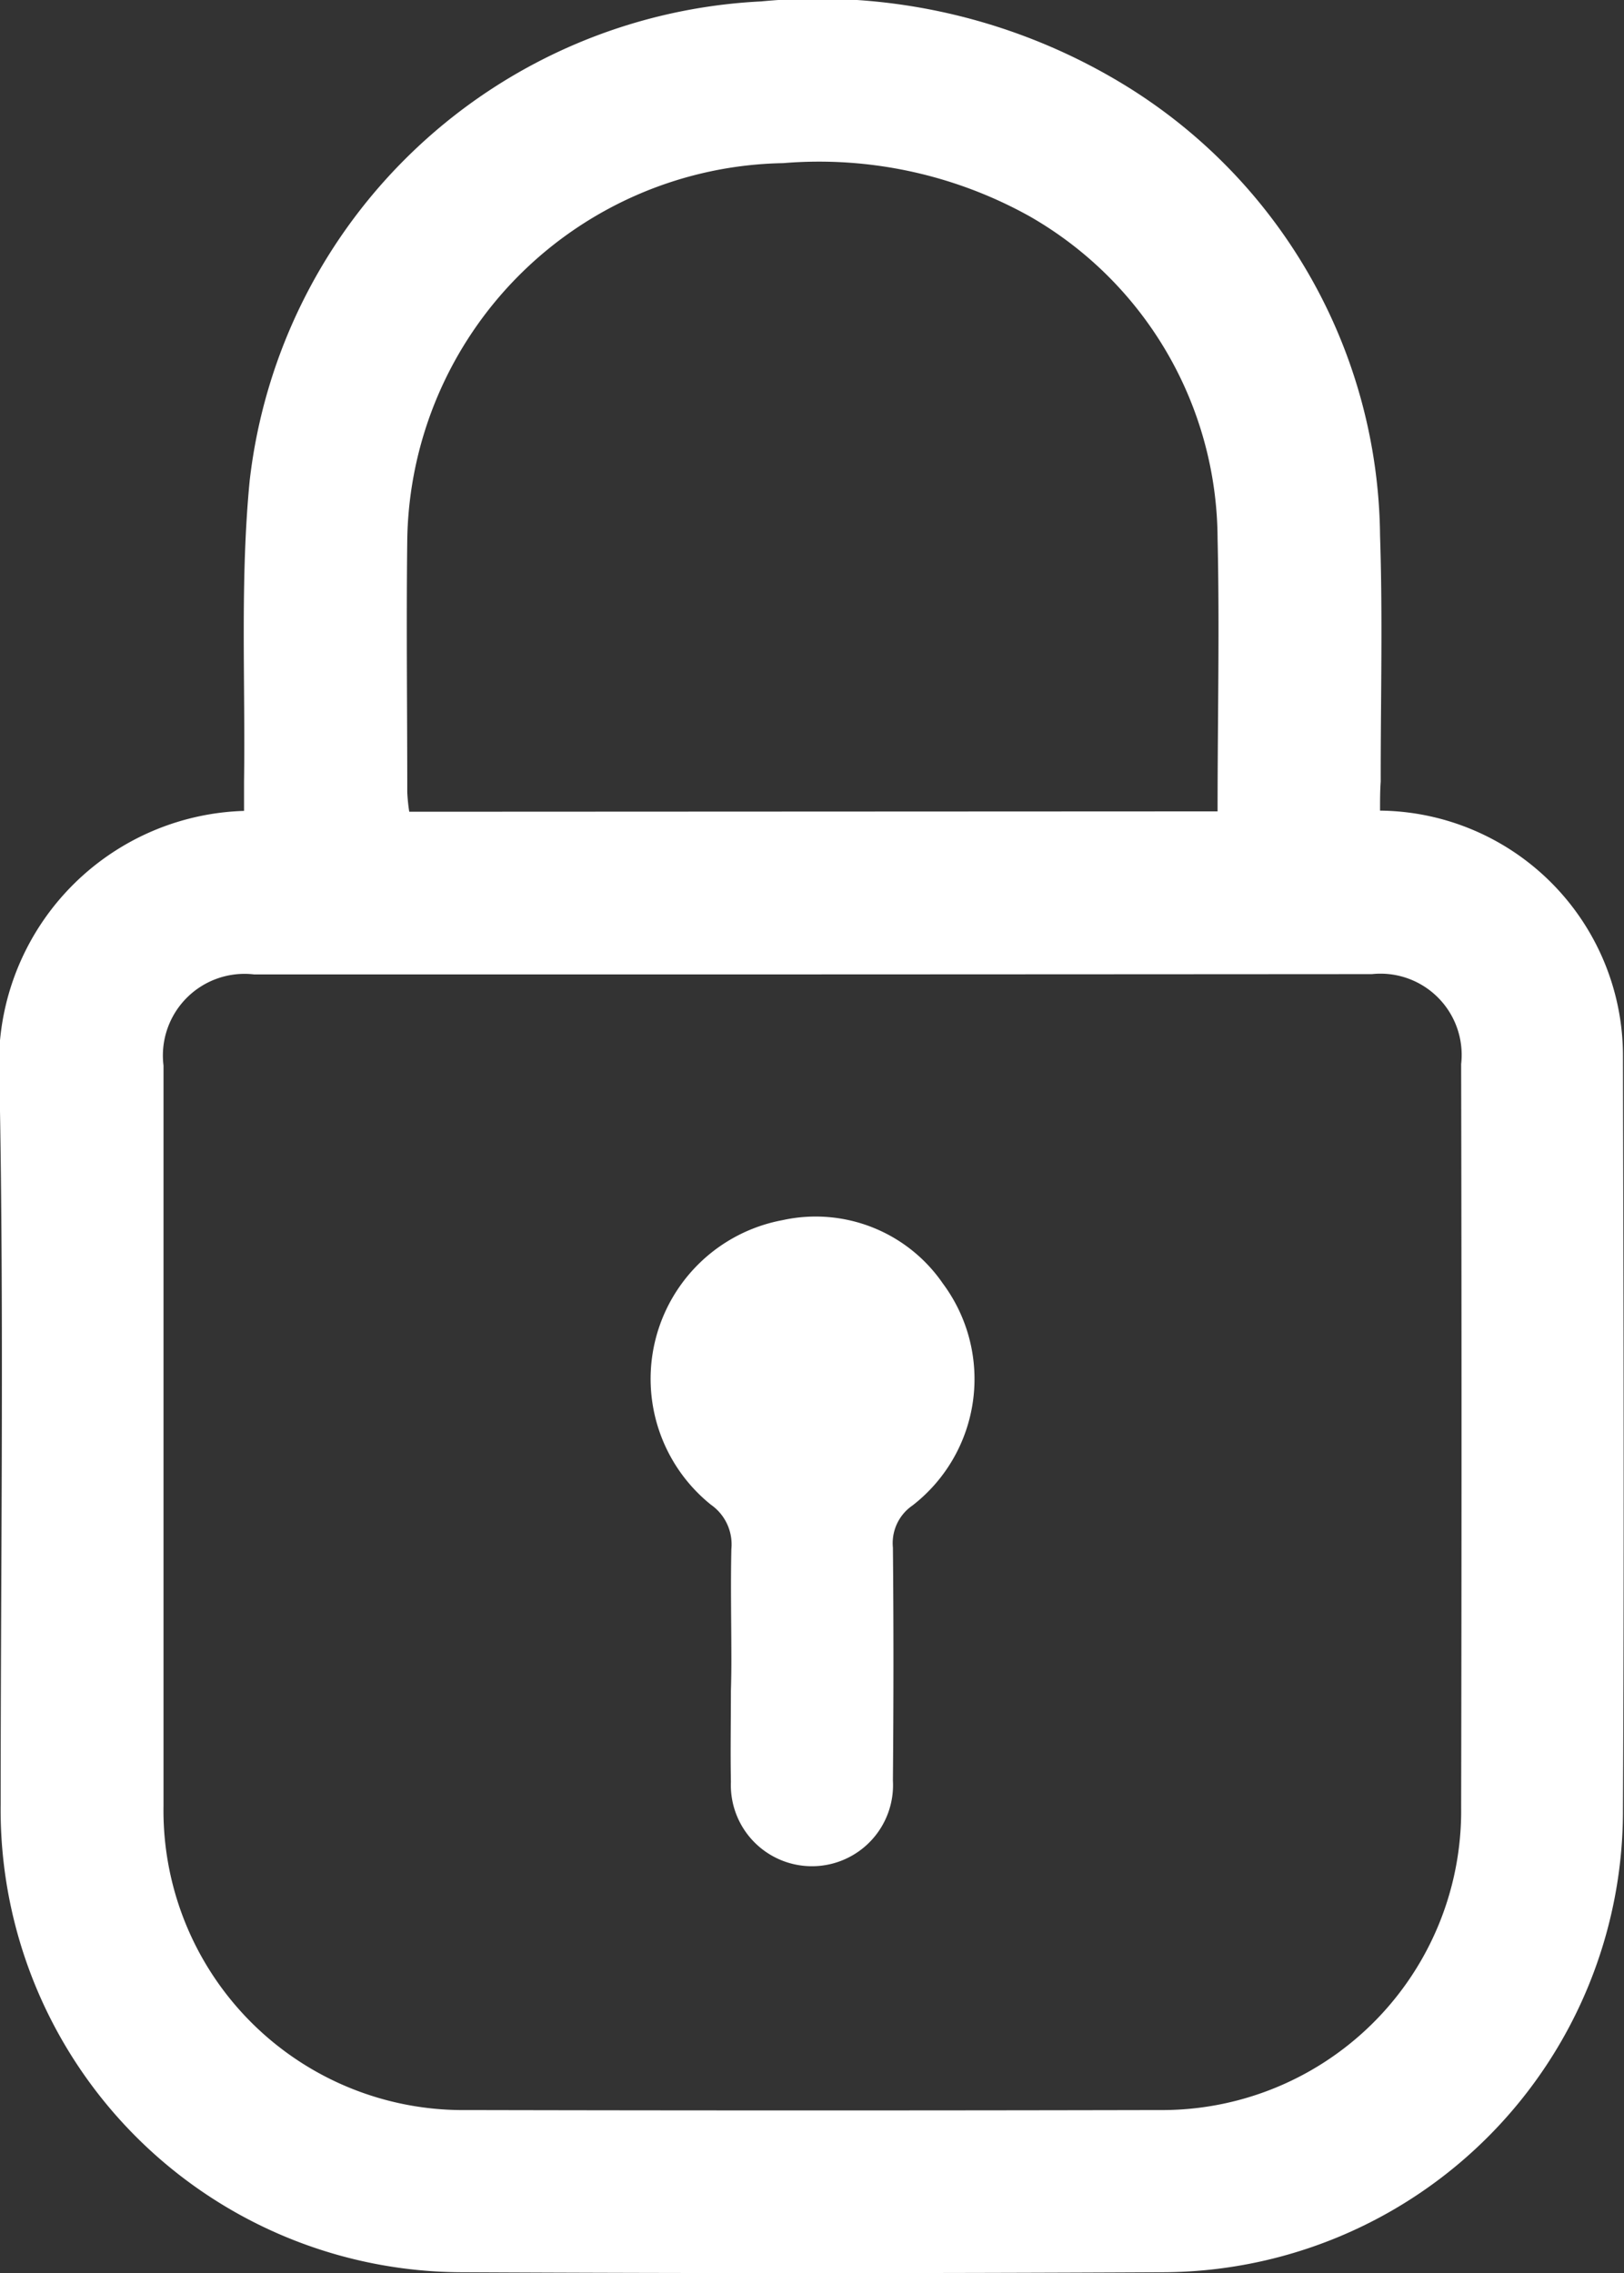
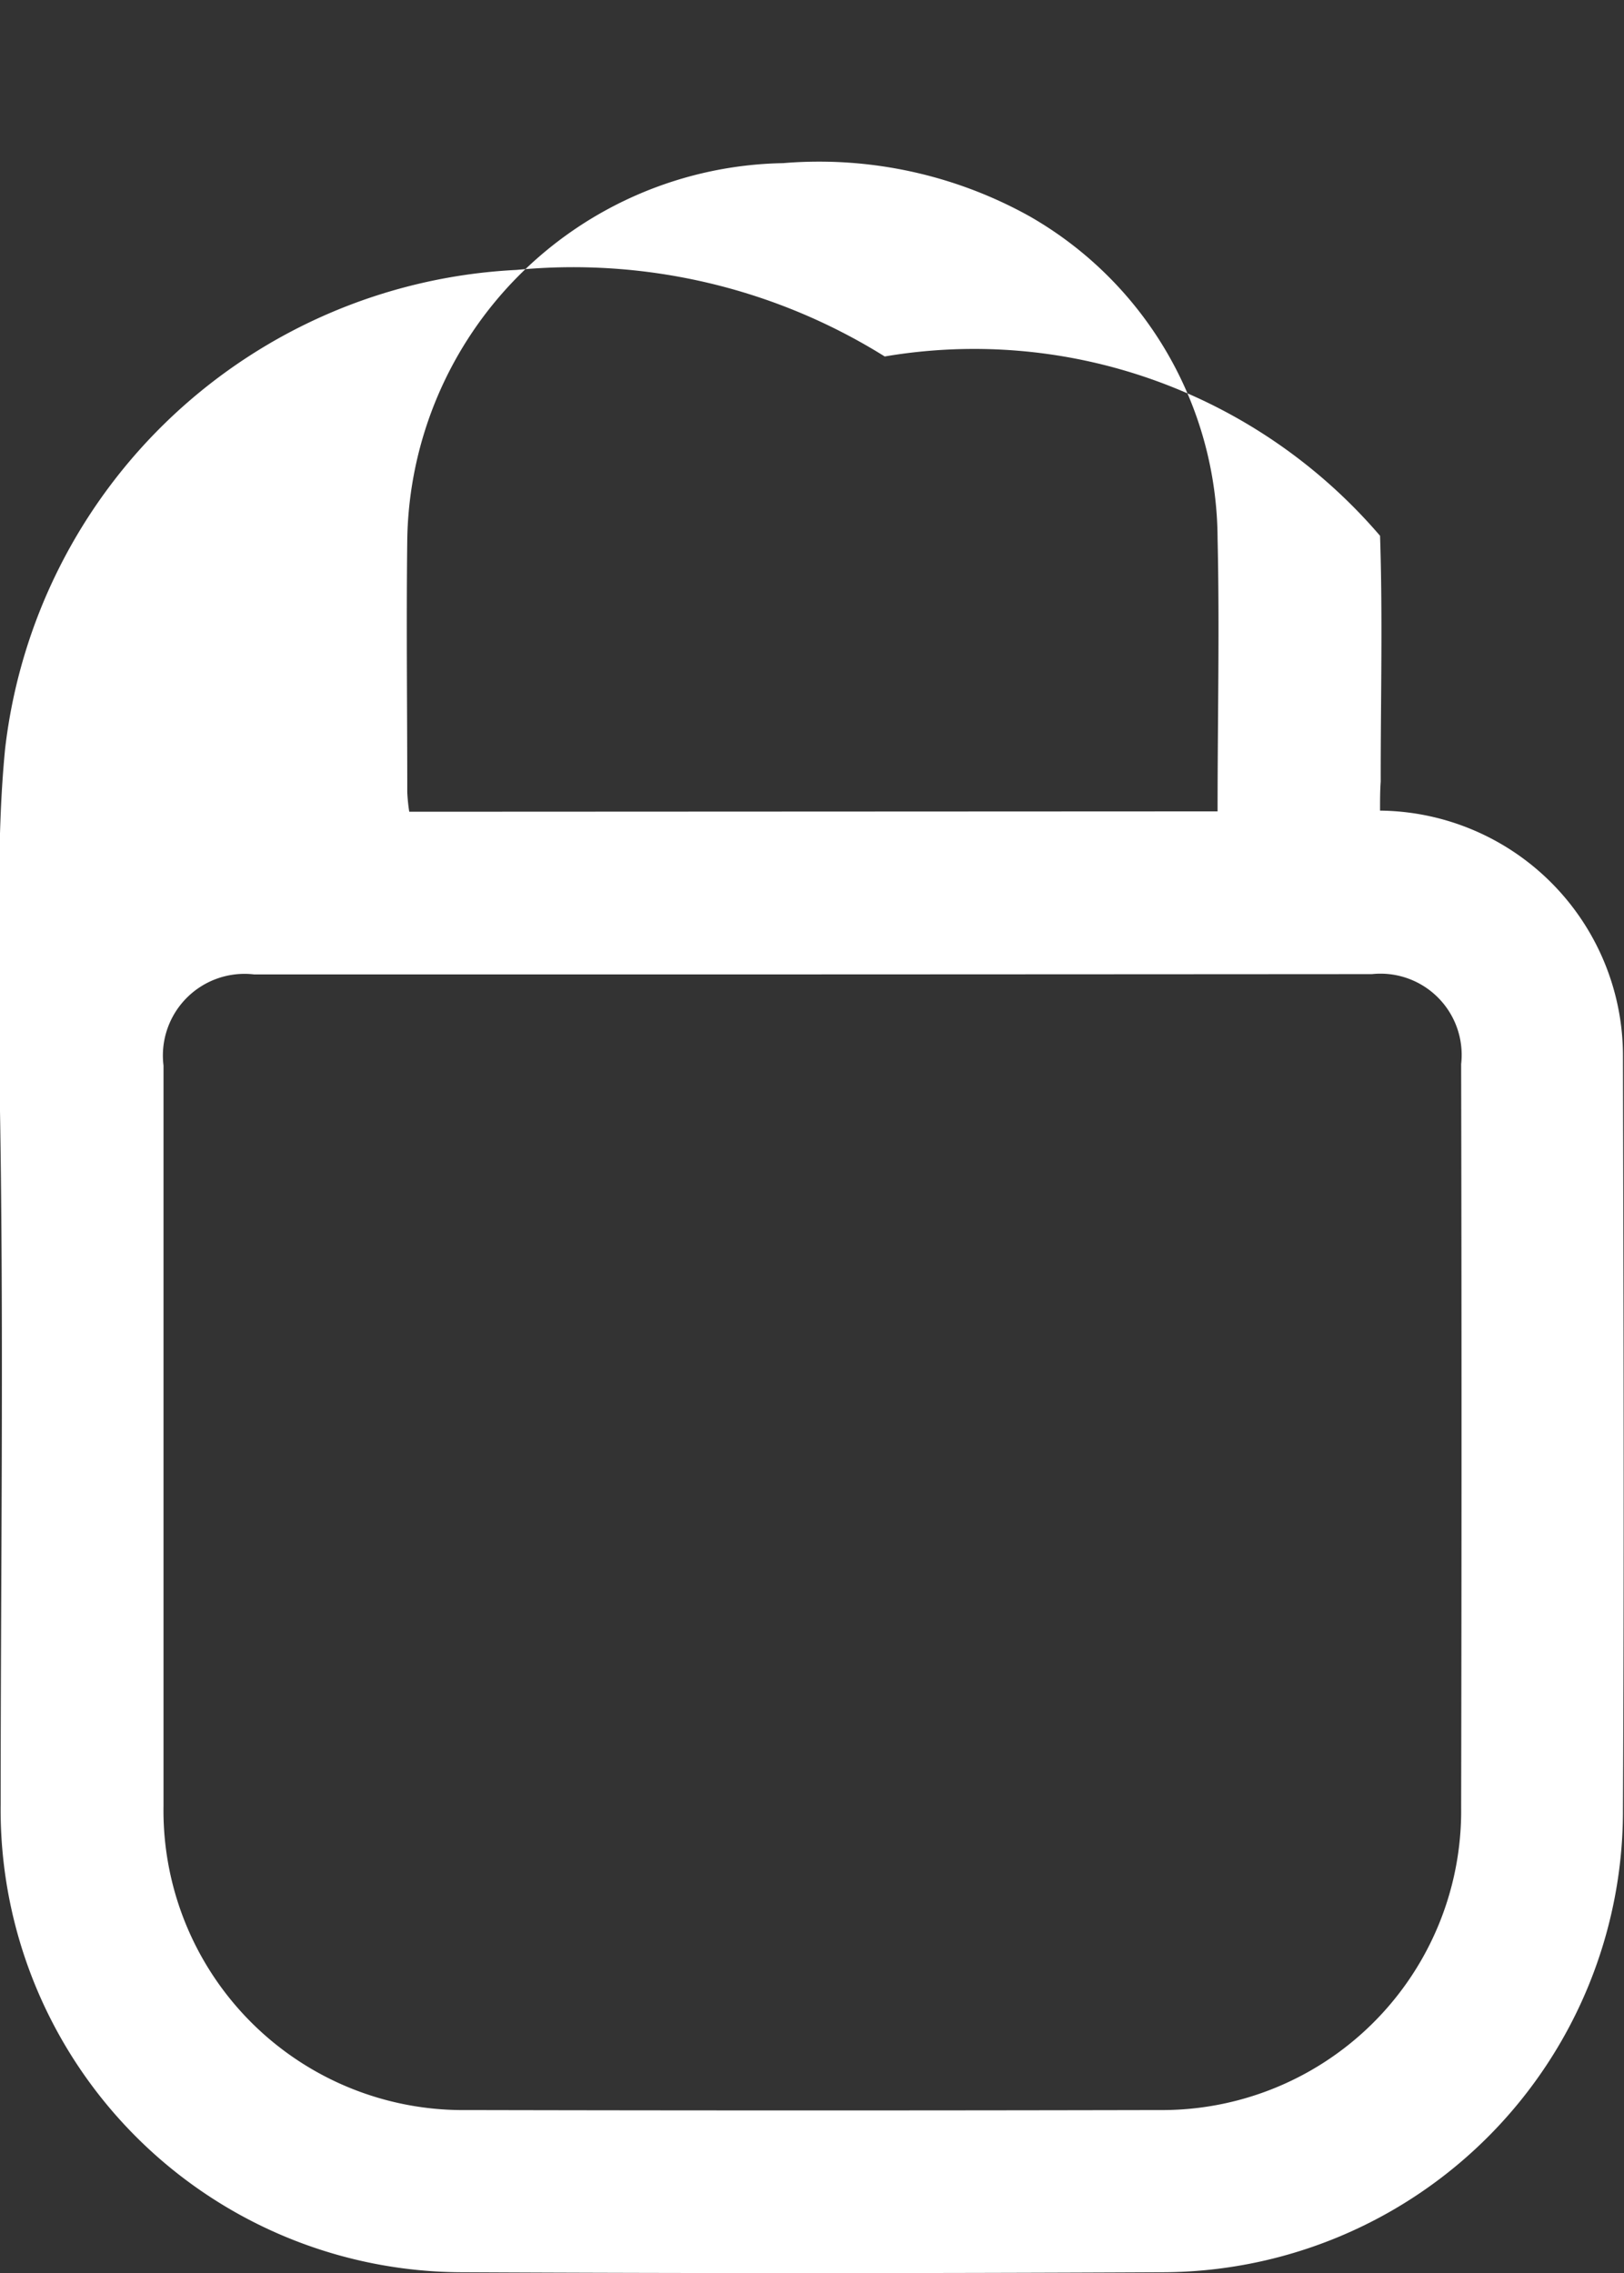
<svg xmlns="http://www.w3.org/2000/svg" width="17.262" height="24.161" viewBox="0 0 17.262 24.161">
  <rect x="0" y="0" width="17.262" height="24.161" fill="#333333" stroke="none" />
  <g id="UCahgJ.tif" transform="translate(-447.331 -75.405)">
    <g id="Group_700" data-name="Group 700" transform="translate(447.331 75.405)">
-       <path id="Path_1331" data-name="Path 1331" d="M462,84.021a2.609,2.609,0,0,1,2.582,2.587c.006,2.676.013,5.353,0,8.029a4.906,4.906,0,0,1-4.917,4.92q-3.7.018-7.408,0a4.916,4.916,0,0,1-4.919-4.974c0-2.568.037-5.138-.013-7.705a2.687,2.687,0,0,1,2.6-2.854c0-.1,0-.207,0-.311.015-1.068-.043-2.143.06-3.2a5.758,5.758,0,0,1,5.437-5.093,6.253,6.253,0,0,1,3.913.92A5.679,5.679,0,0,1,462,81.1c.029.87.006,1.742.007,2.613C462,83.81,462,83.907,462,84.021Zm-6.042,1.741h-5.927a.868.868,0,0,0-.962.969q0,3.934,0,7.869a3.184,3.184,0,0,0,3.226,3.233q3.678.008,7.355,0a3.18,3.18,0,0,0,3.212-3.218q.008-3.948,0-7.9a.863.863,0,0,0-.948-.956Q458.938,85.761,455.96,85.762Zm4.315-1.733c0-.986.022-1.945,0-2.9a3.965,3.965,0,0,0-2-3.426,4.6,4.6,0,0,0-2.618-.564,4.067,4.067,0,0,0-3.995,3.994c-.011.9,0,1.8,0,2.695a1.952,1.952,0,0,0,.021.205Z" transform="translate(-447.331 -75.405)" fill="#fff" />
-       <path id="Path_1332" data-name="Path 1332" d="M576.18,319.712c0-.395-.009-.79,0-1.185a.514.514,0,0,0-.217-.47,1.716,1.716,0,0,1,.761-3.025,1.64,1.64,0,0,1,1.705.675,1.7,1.7,0,0,1-.324,2.358.485.485,0,0,0-.208.447c.008.826.007,1.652,0,2.477a.862.862,0,1,1-1.722.015c-.006-.323,0-.646,0-.969Q576.18,319.873,576.18,319.712Z" transform="translate(-568.406 -302.063)" fill="#fff" />
+       <path id="Path_1331" data-name="Path 1331" d="M462,84.021a2.609,2.609,0,0,1,2.582,2.587c.006,2.676.013,5.353,0,8.029a4.906,4.906,0,0,1-4.917,4.92q-3.7.018-7.408,0a4.916,4.916,0,0,1-4.919-4.974c0-2.568.037-5.138-.013-7.705c0-.1,0-.207,0-.311.015-1.068-.043-2.143.06-3.2a5.758,5.758,0,0,1,5.437-5.093,6.253,6.253,0,0,1,3.913.92A5.679,5.679,0,0,1,462,81.1c.029.87.006,1.742.007,2.613C462,83.81,462,83.907,462,84.021Zm-6.042,1.741h-5.927a.868.868,0,0,0-.962.969q0,3.934,0,7.869a3.184,3.184,0,0,0,3.226,3.233q3.678.008,7.355,0a3.18,3.18,0,0,0,3.212-3.218q.008-3.948,0-7.9a.863.863,0,0,0-.948-.956Q458.938,85.761,455.96,85.762Zm4.315-1.733c0-.986.022-1.945,0-2.9a3.965,3.965,0,0,0-2-3.426,4.6,4.6,0,0,0-2.618-.564,4.067,4.067,0,0,0-3.995,3.994c-.011.9,0,1.8,0,2.695a1.952,1.952,0,0,0,.021.205Z" transform="translate(-447.331 -75.405)" fill="#fff" />
    </g>
  </g>
</svg>